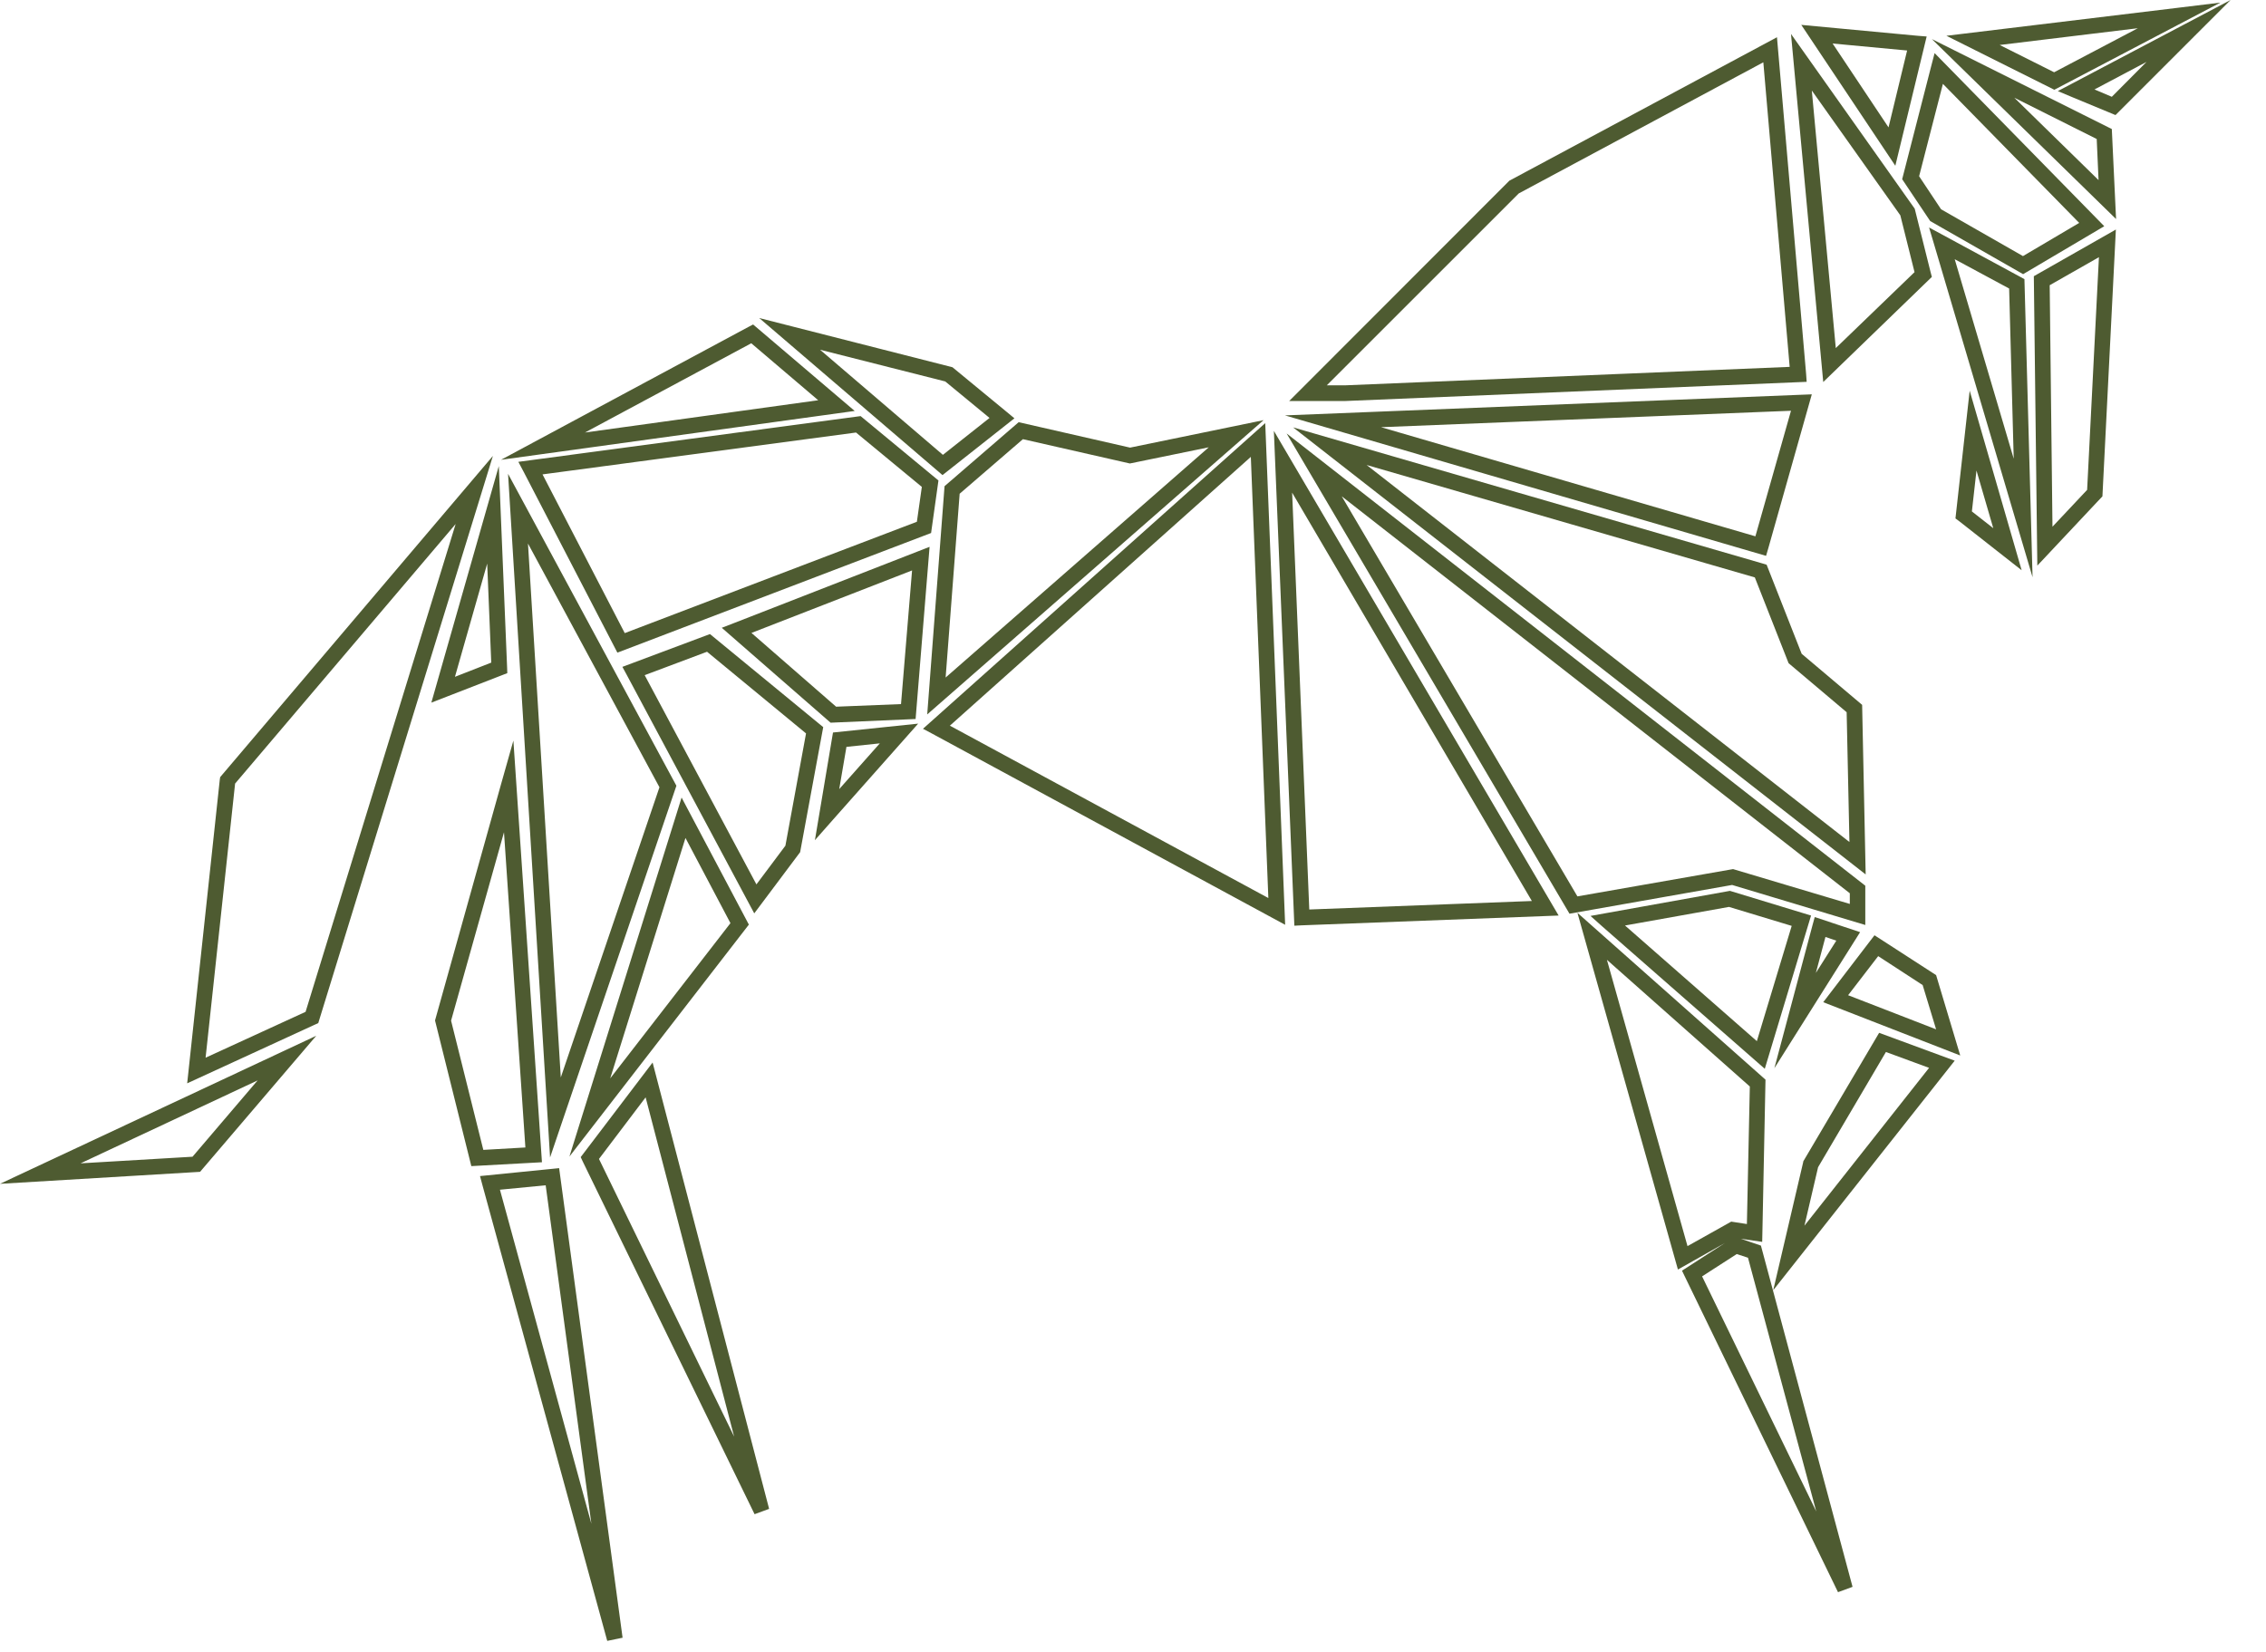
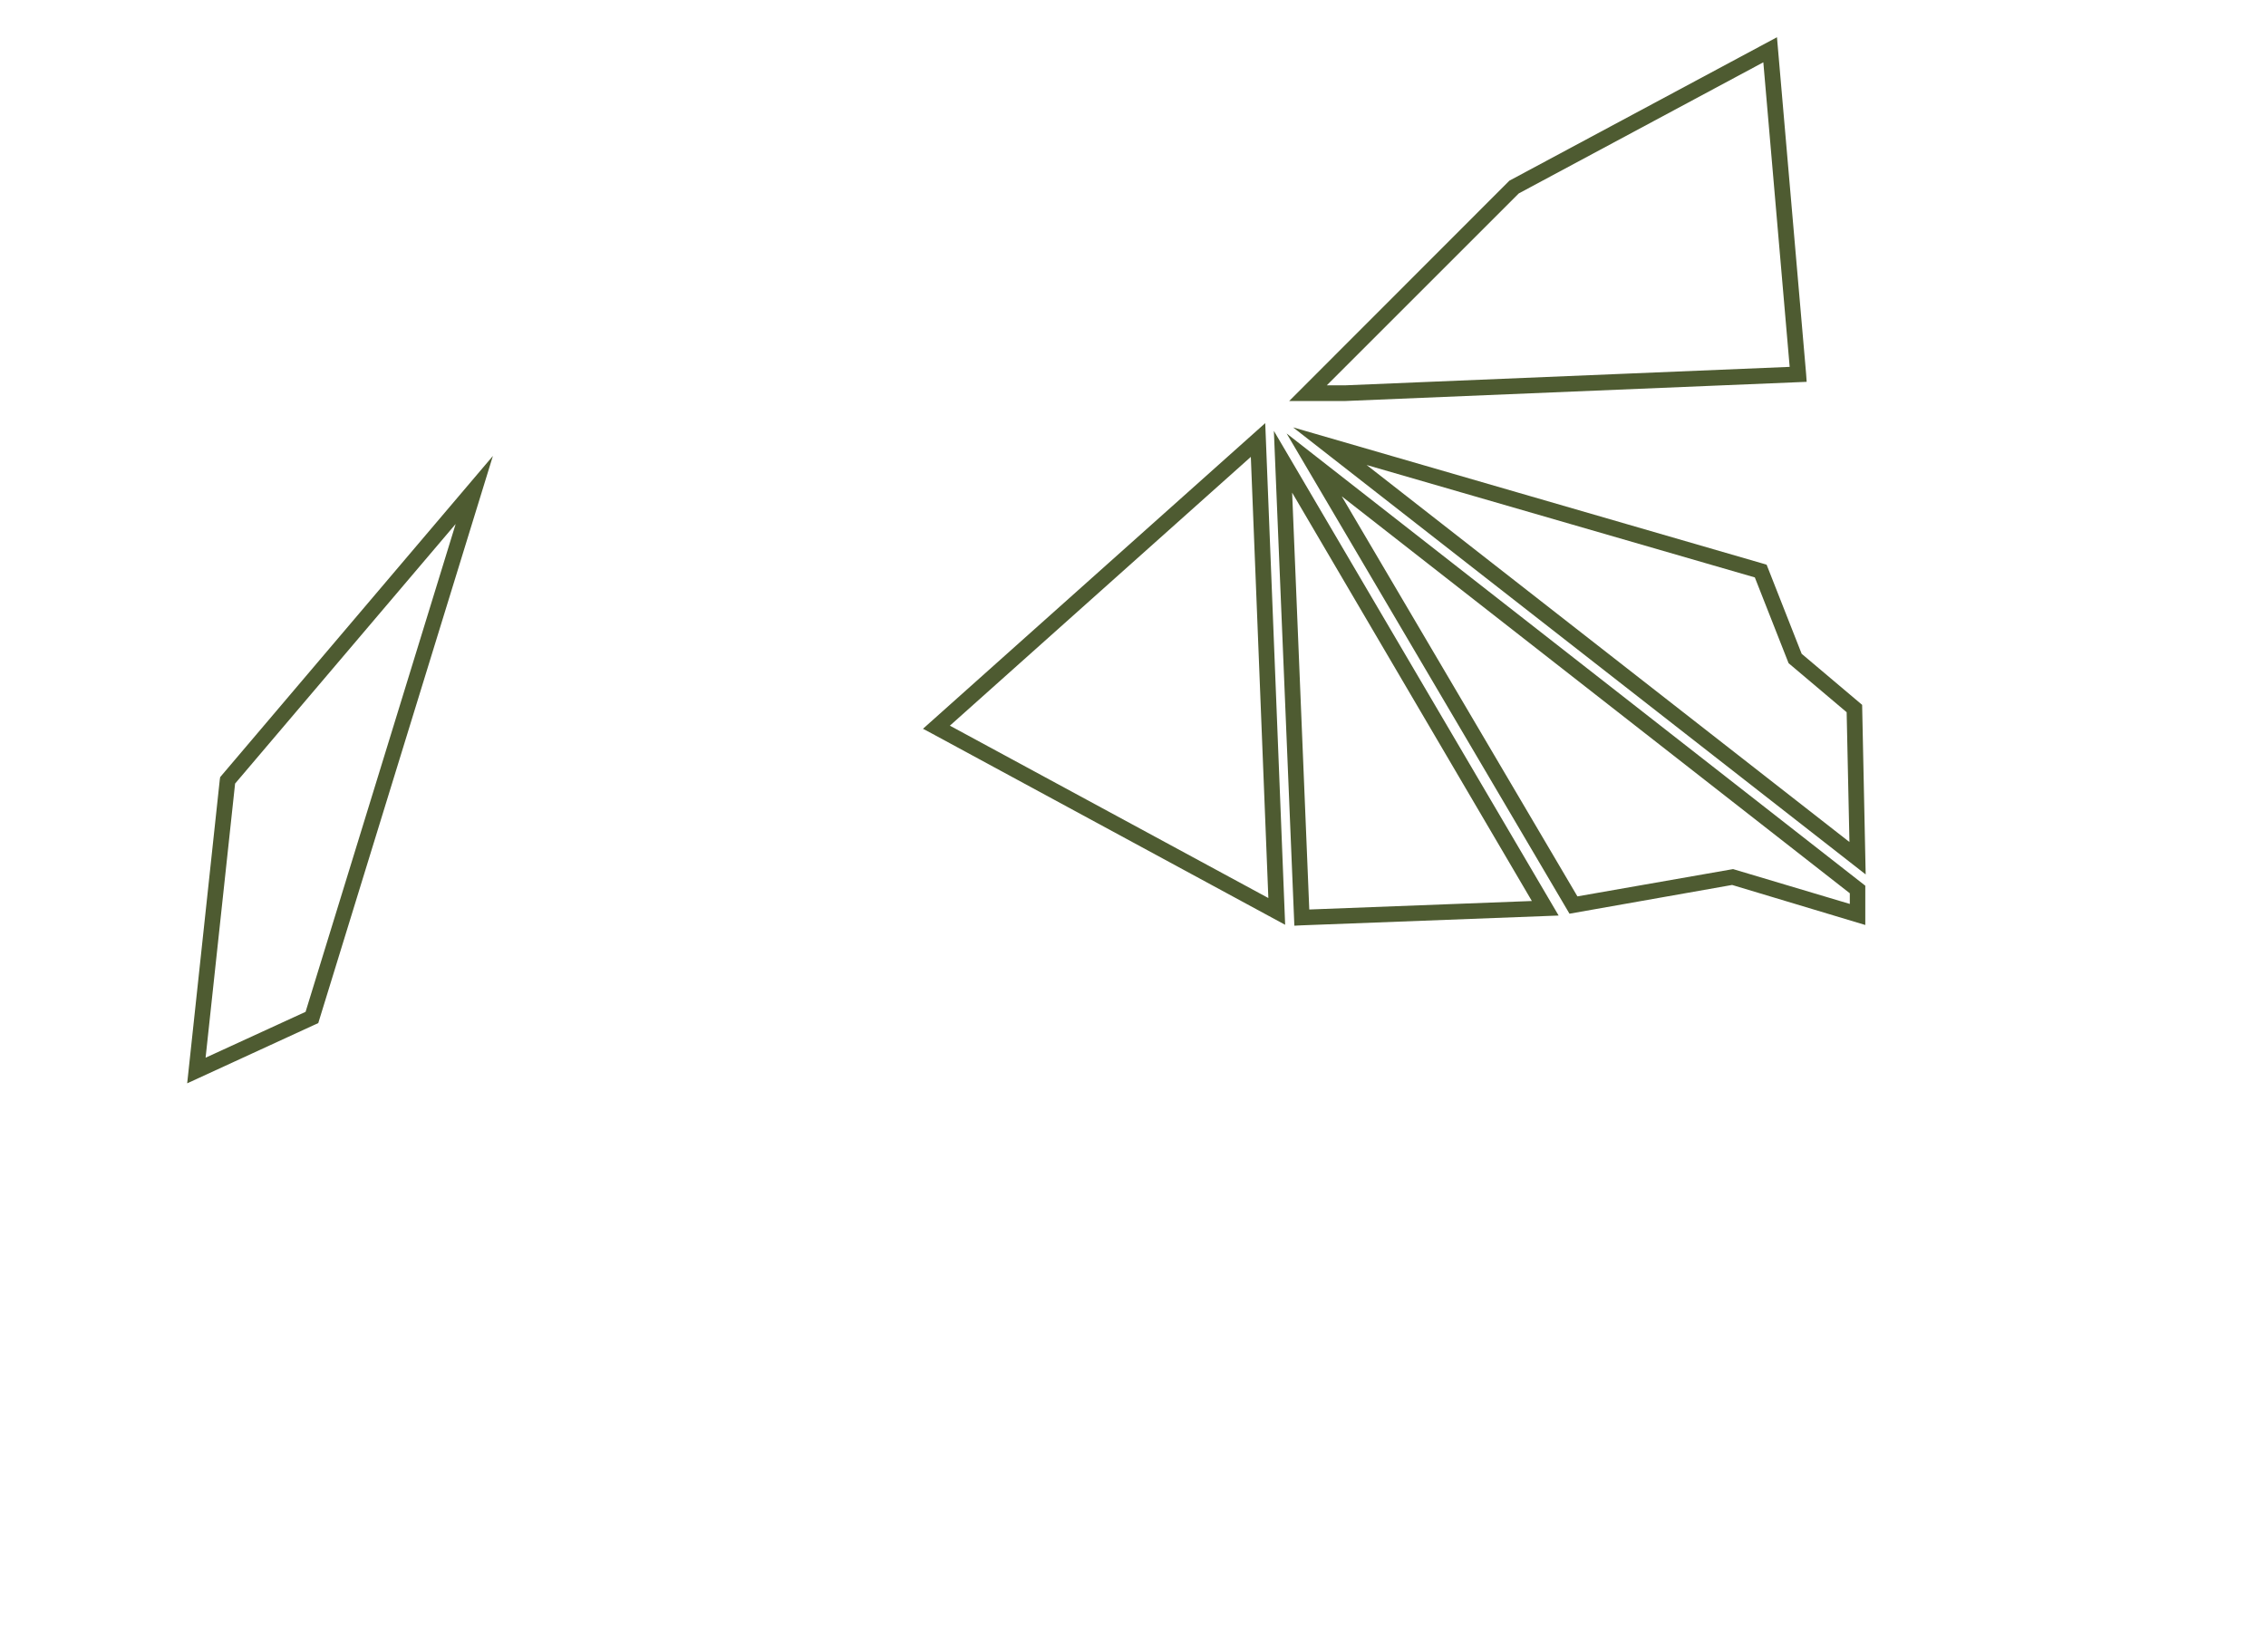
<svg xmlns="http://www.w3.org/2000/svg" width="100%" height="100%" viewBox="0 0 48 35" xml:space="preserve" style="fill-rule:evenodd;clip-rule:evenodd;stroke-linejoin:round;stroke-miterlimit:2;">
  <g>
-     <path d="M43.59,1.93L47.25,0L44.812,2.438L43.914,2.066L43.59,1.93ZM47.035,0.055L43.516,1.902L41.23,0.758L46.141,0.164L47.035,0.055ZM40.812,0.773L40.148,3.512L38.156,0.527L40.621,0.758L40.812,0.773ZM42.359,0.953L45.285,0.598L43.512,1.531L42.359,0.953ZM40.922,5.867L38.621,8.094L37.938,0.719L40.559,4.422L40.898,5.777L40.922,5.867ZM44.734,2.734L44.824,4.641L40.922,0.828L44.734,2.734ZM40.004,2.699L40.398,1.07L38.82,0.922L40.004,2.699ZM40.98,1.125L44.574,4.793L42.855,5.809L40.887,4.684L40.293,3.797L40.906,1.41L40.98,1.125ZM44.734,2.051L44.367,1.895L45.469,1.312L44.734,2.051ZM40.652,3.734L41.156,1.777L44.043,4.723L42.852,5.426L41.117,4.434L40.652,3.734ZM38.887,7.375L40.555,5.766L40.254,4.562L38.379,1.918L38.887,7.375ZM44.453,3.816L44.414,2.945L42.668,2.07L44.453,3.816ZM40.863,4.82L42.883,5.914L43.055,12.23L40.977,5.203L40.863,4.82ZM43.156,11.984L43.082,5.852L44.82,4.863L44.535,10.516L43.438,11.684L43.156,11.984ZM44.211,10.379L43.477,11.16L43.418,6.043L44.461,5.449L44.211,10.379ZM42.656,9.719L41.406,5.492L42.559,6.113L42.656,9.719ZM21.488,8.863L19.965,10.066L16.082,6.738L20.176,7.781L21.328,8.73L21.488,8.863ZM15.953,6.875L18.105,8.707L10.613,9.742L15.855,6.926L15.953,6.875ZM12.391,9.164L15.914,7.273L17.332,8.48L12.391,9.164ZM19.973,9.637L20.961,8.855L20.023,8.082L17.371,7.41L19.973,9.637ZM41.422,10.984L41.723,8.277L42.824,12.082L41.496,11.039L41.422,10.984ZM37.41,11.777L27.219,8.801L38.379,8.355L37.457,11.617L37.41,11.777ZM37.938,8.703L37.184,11.363L29.254,9.051L37.938,8.703ZM10.98,9.785L18.23,8.816L19.879,10.18L19.723,11.293L13.078,13.828L11.09,9.992L10.98,9.785ZM26.766,8.902L23.938,9.484L21.578,8.945L20.008,10.301L19.641,15.137L26.766,8.902ZM13.234,13.414L11.492,10.051L18.133,9.164L19.527,10.316L19.422,11.055L13.234,13.414ZM23.898,9.812L21.668,9.305L20.328,10.461L20.031,14.355L25.605,9.477L23.934,9.82L23.898,9.812ZM10.746,14.262L9.137,14.887L10.566,9.875L10.742,14.145L10.746,14.262ZM42.223,11.191L41.77,10.836L41.867,9.969L42.223,11.191ZM11.652,24.523L10.762,10.039L14.328,16.648L11.922,23.727L11.652,24.523ZM13.969,16.68L11.879,22.828L11.184,11.516L13.969,16.68ZM15.543,13.203L19.691,11.586L19.395,15.234L17.594,15.312L15.289,13.301L15.543,13.203ZM9.637,14.34L10.406,14.039L10.32,11.941L9.637,14.34ZM17.711,14.973L15.918,13.41L19.32,12.086L19.086,14.918L17.711,14.973ZM13.184,14.129L15.039,13.434L17.438,15.406L16.949,18.055L15.977,19.352L13.273,14.293L13.184,14.129ZM16.023,18.738L13.656,14.305L14.977,13.809L17.074,15.539L16.637,17.918L16.023,18.738ZM17.262,17.801L17.645,15.52L19.449,15.332L17.645,17.367L17.262,17.801ZM10.875,15.691L11.48,24.625L9.984,24.707L9.215,21.621L10.613,16.617L10.875,15.691ZM18.637,15.75L17.777,16.719L17.93,15.824L18.637,15.75ZM14.438,16.898L15.863,19.59L12.062,24.504L14.32,17.277L14.438,16.898ZM9.555,21.625L10.676,17.633L11.129,24.312L10.238,24.363L9.555,21.625ZM12.926,22.848L14.52,17.754L15.473,19.559L12.926,22.848ZM33.691,19.406L36.645,18.875L38.363,19.398L37.383,22.645L33.945,19.633L33.691,19.406ZM36.625,19.215L34.422,19.609L37.215,22.059L37.953,19.617L36.625,19.215ZM37.328,26.312L36.875,26.246L37.301,26.391L39.242,33.621L38.934,33.734L35.629,26.922L36.539,26.336L35.543,26.898L33.414,19.34L37.398,22.875L37.332,26.125L37.328,26.312ZM38.441,19.43L39.402,19.75L37.586,22.633L38.395,19.598L38.441,19.43ZM39.707,19.816L41.012,20.66L41.523,22.363L38.621,21.234L39.613,19.938L39.707,19.816ZM38.465,20.613L38.668,19.852L38.898,19.93L38.465,20.613ZM39.148,21.086L39.785,20.258L40.727,20.871L41.012,21.809L39.148,21.086ZM37.066,23.02L37.004,25.934L36.672,25.883L35.746,26.402L34.039,20.336L37.066,23.02ZM38.199,24.605L39.805,21.883L41.406,22.473L37.562,27.336L38.195,24.629L38.199,24.605ZM4.238,24.828L0,25.082L6.699,21.945L4.285,24.773L4.238,24.828ZM38.223,25.969L38.512,24.73L39.949,22.289L40.863,22.625L38.223,25.969ZM12.301,24.516L13.824,22.512L16.292,31.969L15.984,32.082L12.344,24.609L12.301,24.516ZM5.457,22.891L4.078,24.508L1.707,24.648L5.457,22.891ZM15.551,30.438L12.688,24.555L13.676,23.25L15.551,30.438ZM10.168,24.918L11.844,24.75L13.188,34.699L12.863,34.766L10.219,25.109L10.168,24.918ZM12.527,32.285L10.59,25.207L11.559,25.113L12.527,32.285ZM36.055,27.043L36.789,26.57L37.027,26.648L38.473,32.023L36.055,27.043Z" style="fill:rgb(78,91,49);" />
-     <path d="M28.504,8.496L38.27,8.09L38.258,7.918L37.641,0.789L31.973,3.828L27.309,8.496L28.504,8.496ZM37.91,7.773L37.352,1.32L32.172,4.098L28.105,8.164L28.496,8.164L37.91,7.773ZM26.801,8.965L19.551,15.441L19.758,15.551L27.223,19.594L26.801,8.965ZM38.164,13.852L37.422,11.965L37.344,11.941L27.391,9.055L39.52,18.527L39.445,14.934L38.164,13.852ZM26.984,9.129L27.418,19.613L27.582,19.605L33.016,19.398L26.984,9.129ZM36.691,18.75L39.512,19.598L39.512,18.766L27.254,9.184L33.246,19.359L36.691,18.75ZM10.441,9.66L4.664,16.465L4.656,16.516L3.965,22.953L6.742,21.676L10.441,9.66ZM20.121,15.375L26.496,9.68L26.867,19.027L20.121,15.375ZM37.172,12.234L28.949,9.852L39.176,17.84L39.117,15.09L37.887,14.051L37.172,12.234ZM27.734,19.27L32.449,19.09L27.371,10.438L27.734,19.27ZM39.184,19.152L39.184,18.926L28.422,10.516L33.414,18.992L36.711,18.414L39.184,19.152ZM4.98,16.602L4.355,22.41L6.473,21.438L9.652,11.102L4.98,16.602Z" style="fill:rgb(78,91,49);" />
+     <path d="M28.504,8.496L38.27,8.09L38.258,7.918L37.641,0.789L31.973,3.828L27.309,8.496ZM37.91,7.773L37.352,1.32L32.172,4.098L28.105,8.164L28.496,8.164L37.91,7.773ZM26.801,8.965L19.551,15.441L19.758,15.551L27.223,19.594L26.801,8.965ZM38.164,13.852L37.422,11.965L37.344,11.941L27.391,9.055L39.52,18.527L39.445,14.934L38.164,13.852ZM26.984,9.129L27.418,19.613L27.582,19.605L33.016,19.398L26.984,9.129ZM36.691,18.75L39.512,19.598L39.512,18.766L27.254,9.184L33.246,19.359L36.691,18.75ZM10.441,9.66L4.664,16.465L4.656,16.516L3.965,22.953L6.742,21.676L10.441,9.66ZM20.121,15.375L26.496,9.68L26.867,19.027L20.121,15.375ZM37.172,12.234L28.949,9.852L39.176,17.84L39.117,15.09L37.887,14.051L37.172,12.234ZM27.734,19.27L32.449,19.09L27.371,10.438L27.734,19.27ZM39.184,19.152L39.184,18.926L28.422,10.516L33.414,18.992L36.711,18.414L39.184,19.152ZM4.98,16.602L4.355,22.41L6.473,21.438L9.652,11.102L4.98,16.602Z" style="fill:rgb(78,91,49);" />
  </g>
</svg>